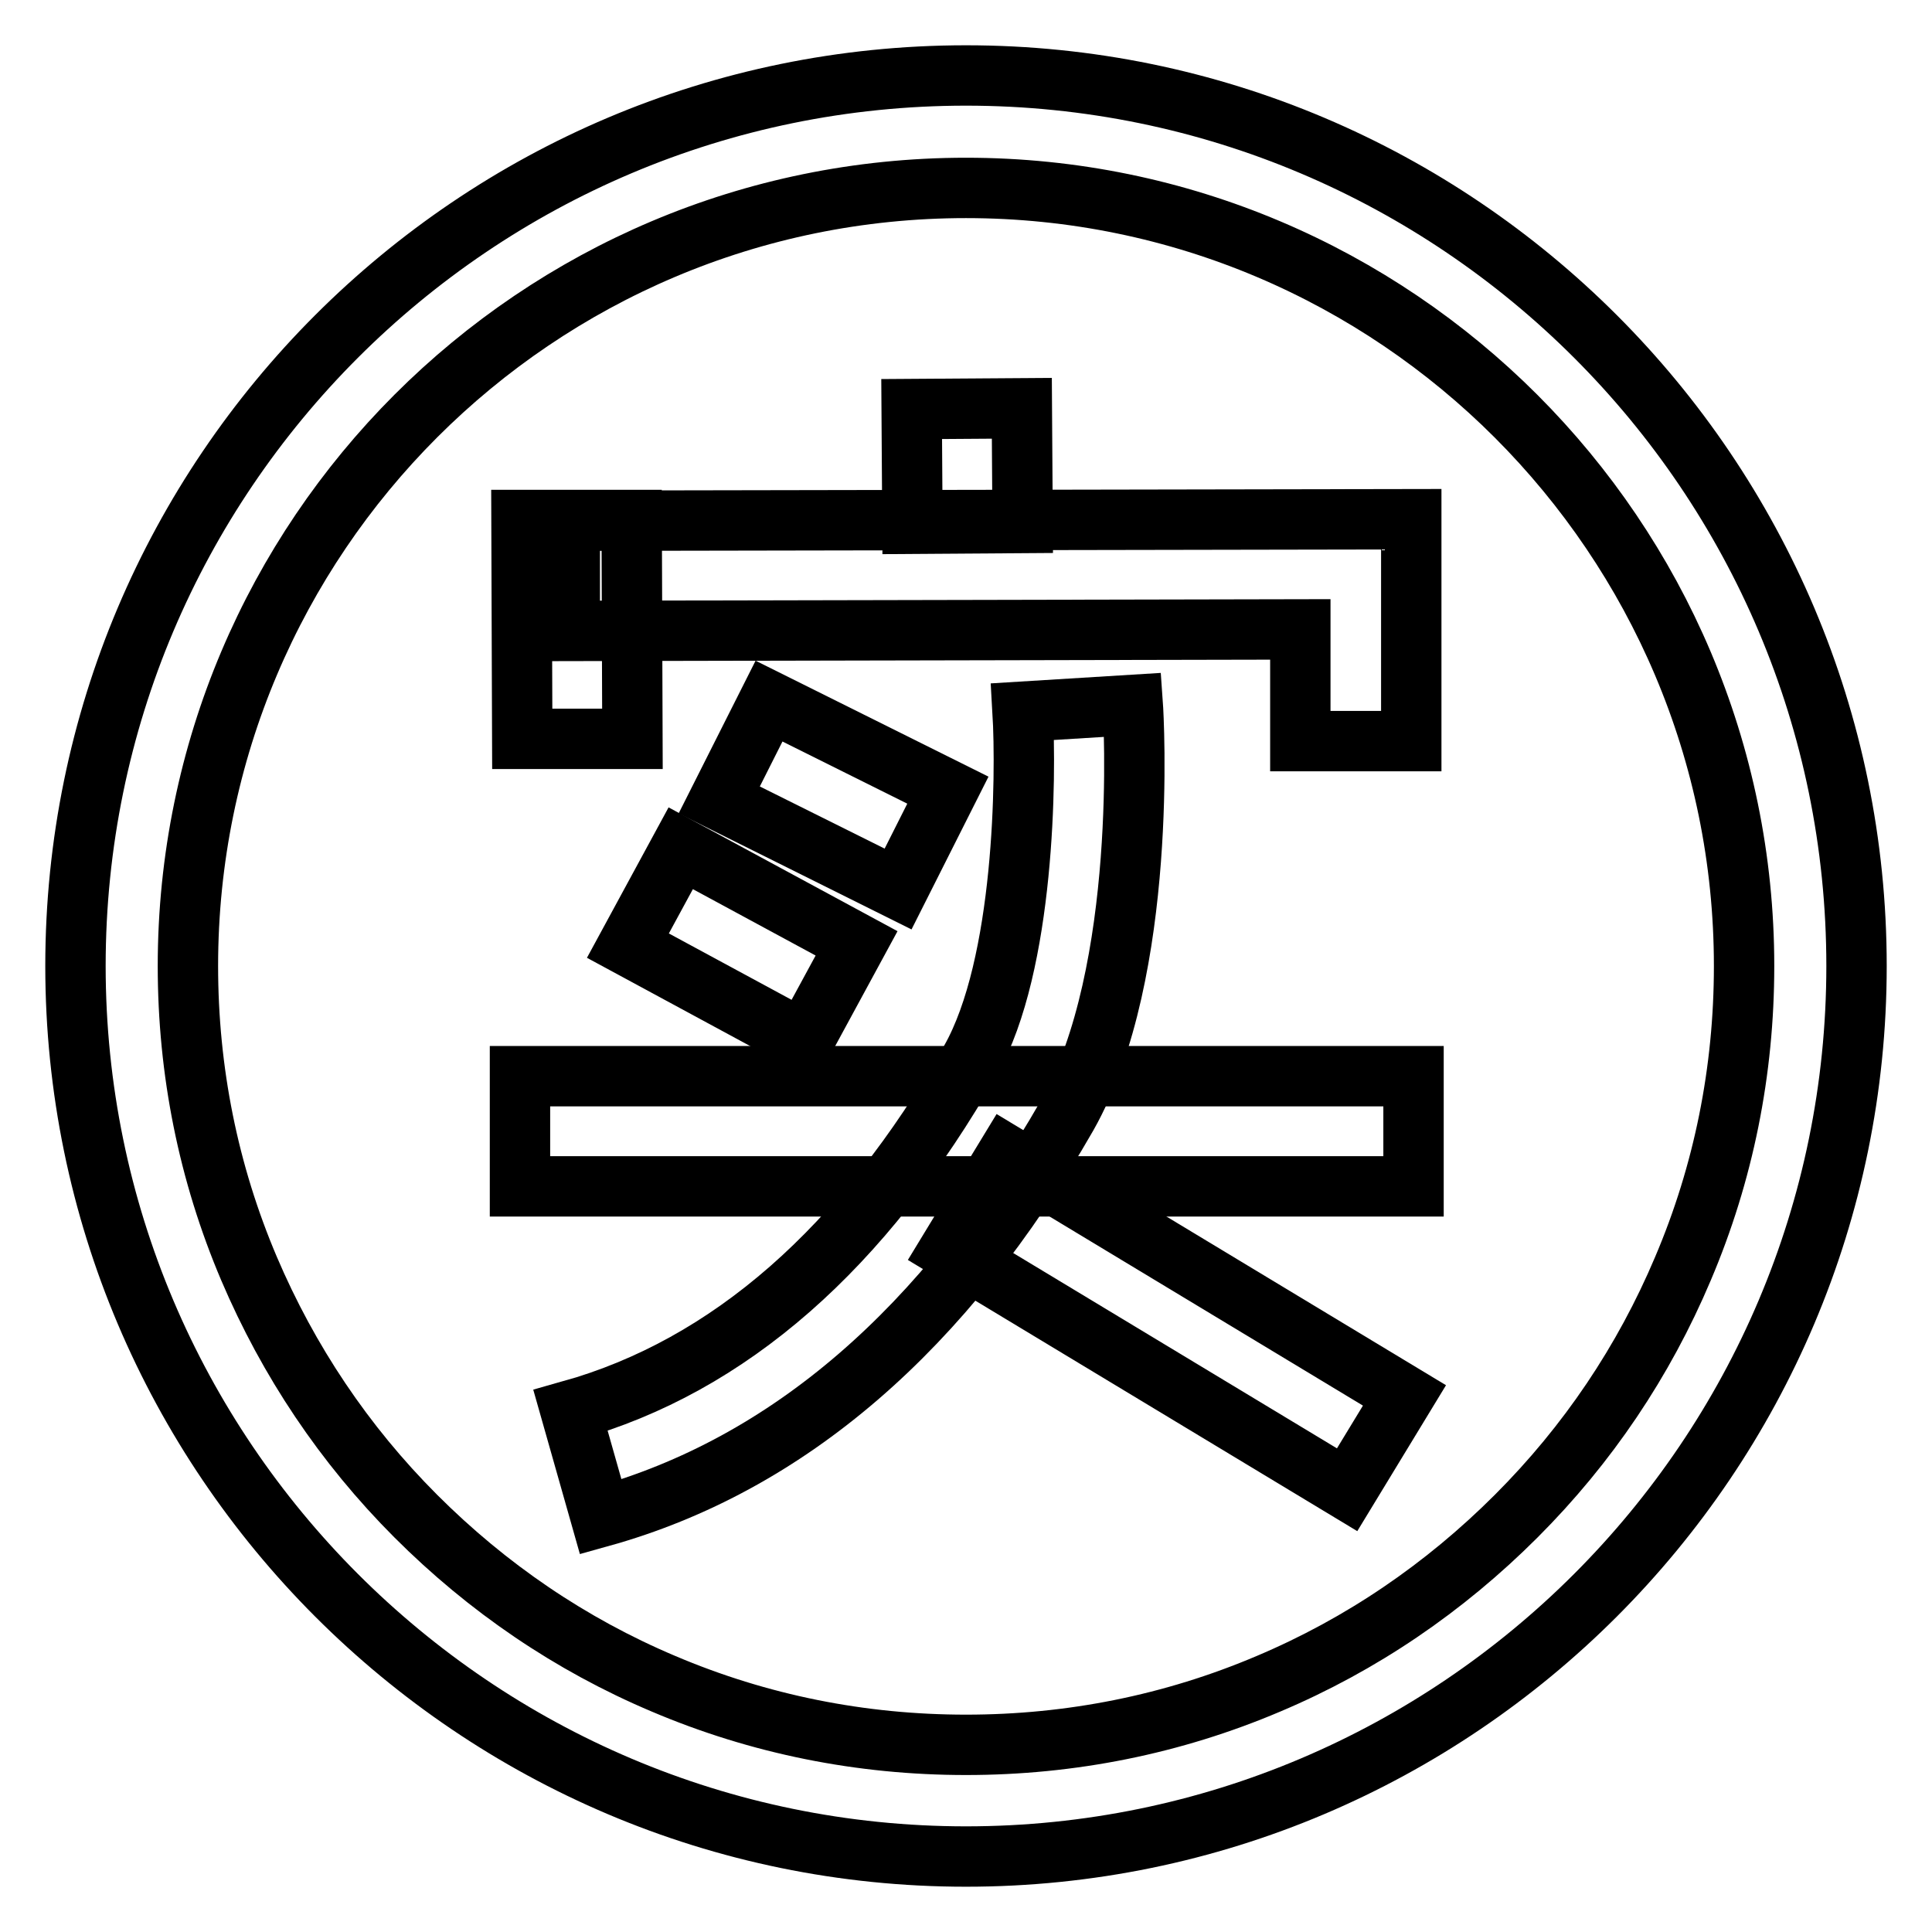
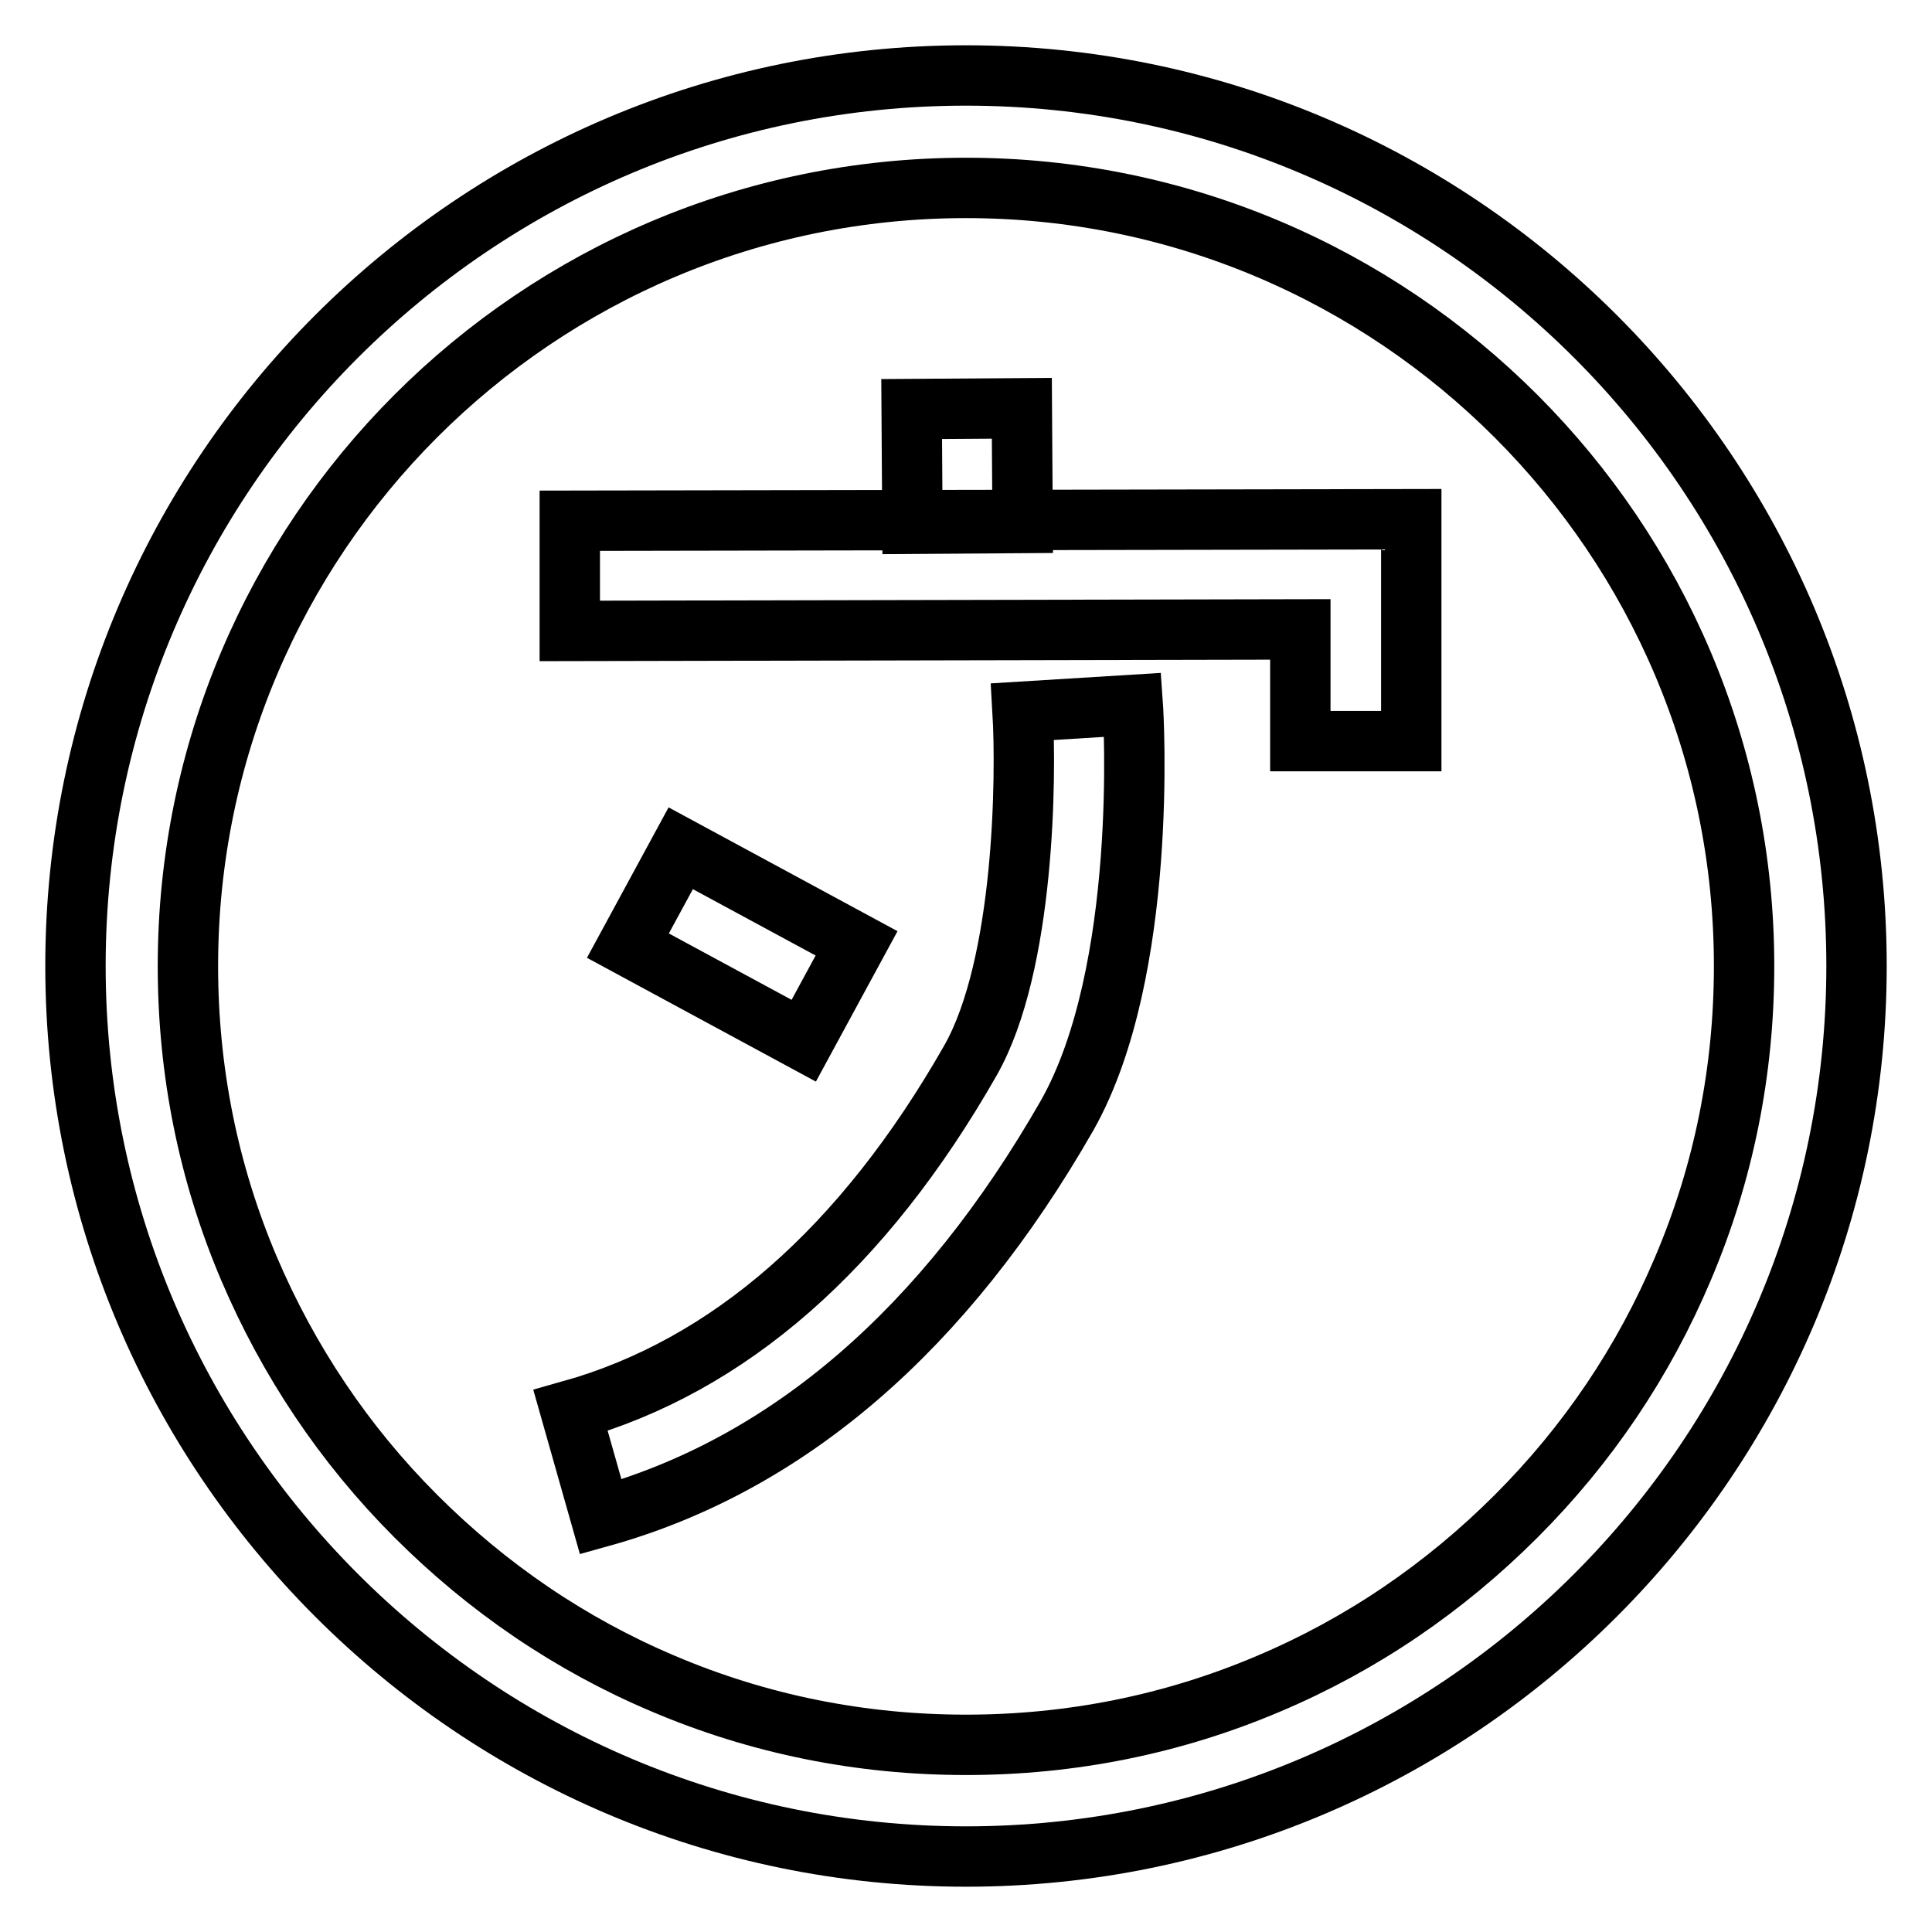
<svg xmlns="http://www.w3.org/2000/svg" version="1.1" x="0px" y="0px" viewBox="0 0 256 256" enable-background="new 0 0 256 256" xml:space="preserve">
  <g>
    <g>
      <path stroke-width="8" fill-opacity="0" stroke="#000000" d="M128,24.9c56.9,0,103.1,46.3,103.1,103.1c0,13.9-2.7,27.4-8.1,40.1c-5.2,12.3-12.6,23.3-22.1,32.8c-9.5,9.5-20.5,17-32.8,22.2c-12.7,5.4-26.2,8.1-40.1,8.1c-13.9,0-27.4-2.7-40.1-8.1c-12.3-5.2-23.3-12.7-32.8-22.2S38.2,180.3,33,168.1c-5.4-12.7-8.1-26.2-8.1-40.1C24.9,71.1,71.1,24.9,128,24.9 M128,10C62.9,10,10,62.9,10,128c0,65,52.9,118,118,118c65.1,0,118-53,118-118C246,62.9,193.1,10,128,10L128,10z" />
      <path stroke-width="8" fill-opacity="0" stroke="#000000" d="M186.9,98.2h-14.6V83.4l-96.8,0.2l0-14.6l111.5-0.2V98.2z" />
-       <path stroke-width="8" fill-opacity="0" stroke="#000000" d="M101.9,92.9l23.7,11.8l-6.6,13.1l-23.7-11.8L101.9,92.9z" />
      <path stroke-width="8" fill-opacity="0" stroke="#000000" d="M90.2,112.4l23.3,12.6l-7,12.9l-23.3-12.6L90.2,112.4L90.2,112.4z" />
-       <path stroke-width="8" fill-opacity="0" stroke="#000000" d="M68.9,142.6h118.4v14.6H68.9V142.6z" />
      <path stroke-width="8" fill-opacity="0" stroke="#000000" d="M79.6,201l-4-14.1c21-5.9,38.8-21.5,53-46.4c7.2-12.7,7.4-37.7,6.9-46.2l14.6-0.9c0.1,1.4,2.1,35.3-8.7,54.4C125.2,176.1,104.4,194.1,79.6,201z" />
-       <path stroke-width="8" fill-opacity="0" stroke="#000000" d="M133.4,153.1l52.7,31.8l-7.6,12.5l-52.7-31.8L133.4,153.1L133.4,153.1z" />
      <path stroke-width="8" fill-opacity="0" stroke="#000000" d="M135.4,54.1l0.1,15.2l-14.6,0.1l-0.1-15.2L135.4,54.1L135.4,54.1z" />
-       <path stroke-width="8" fill-opacity="0" stroke="#000000" d="M83.7,68.9l0.1,29l-14.6,0l-0.1-29L83.7,68.9z" />
    </g>
  </g>
</svg>